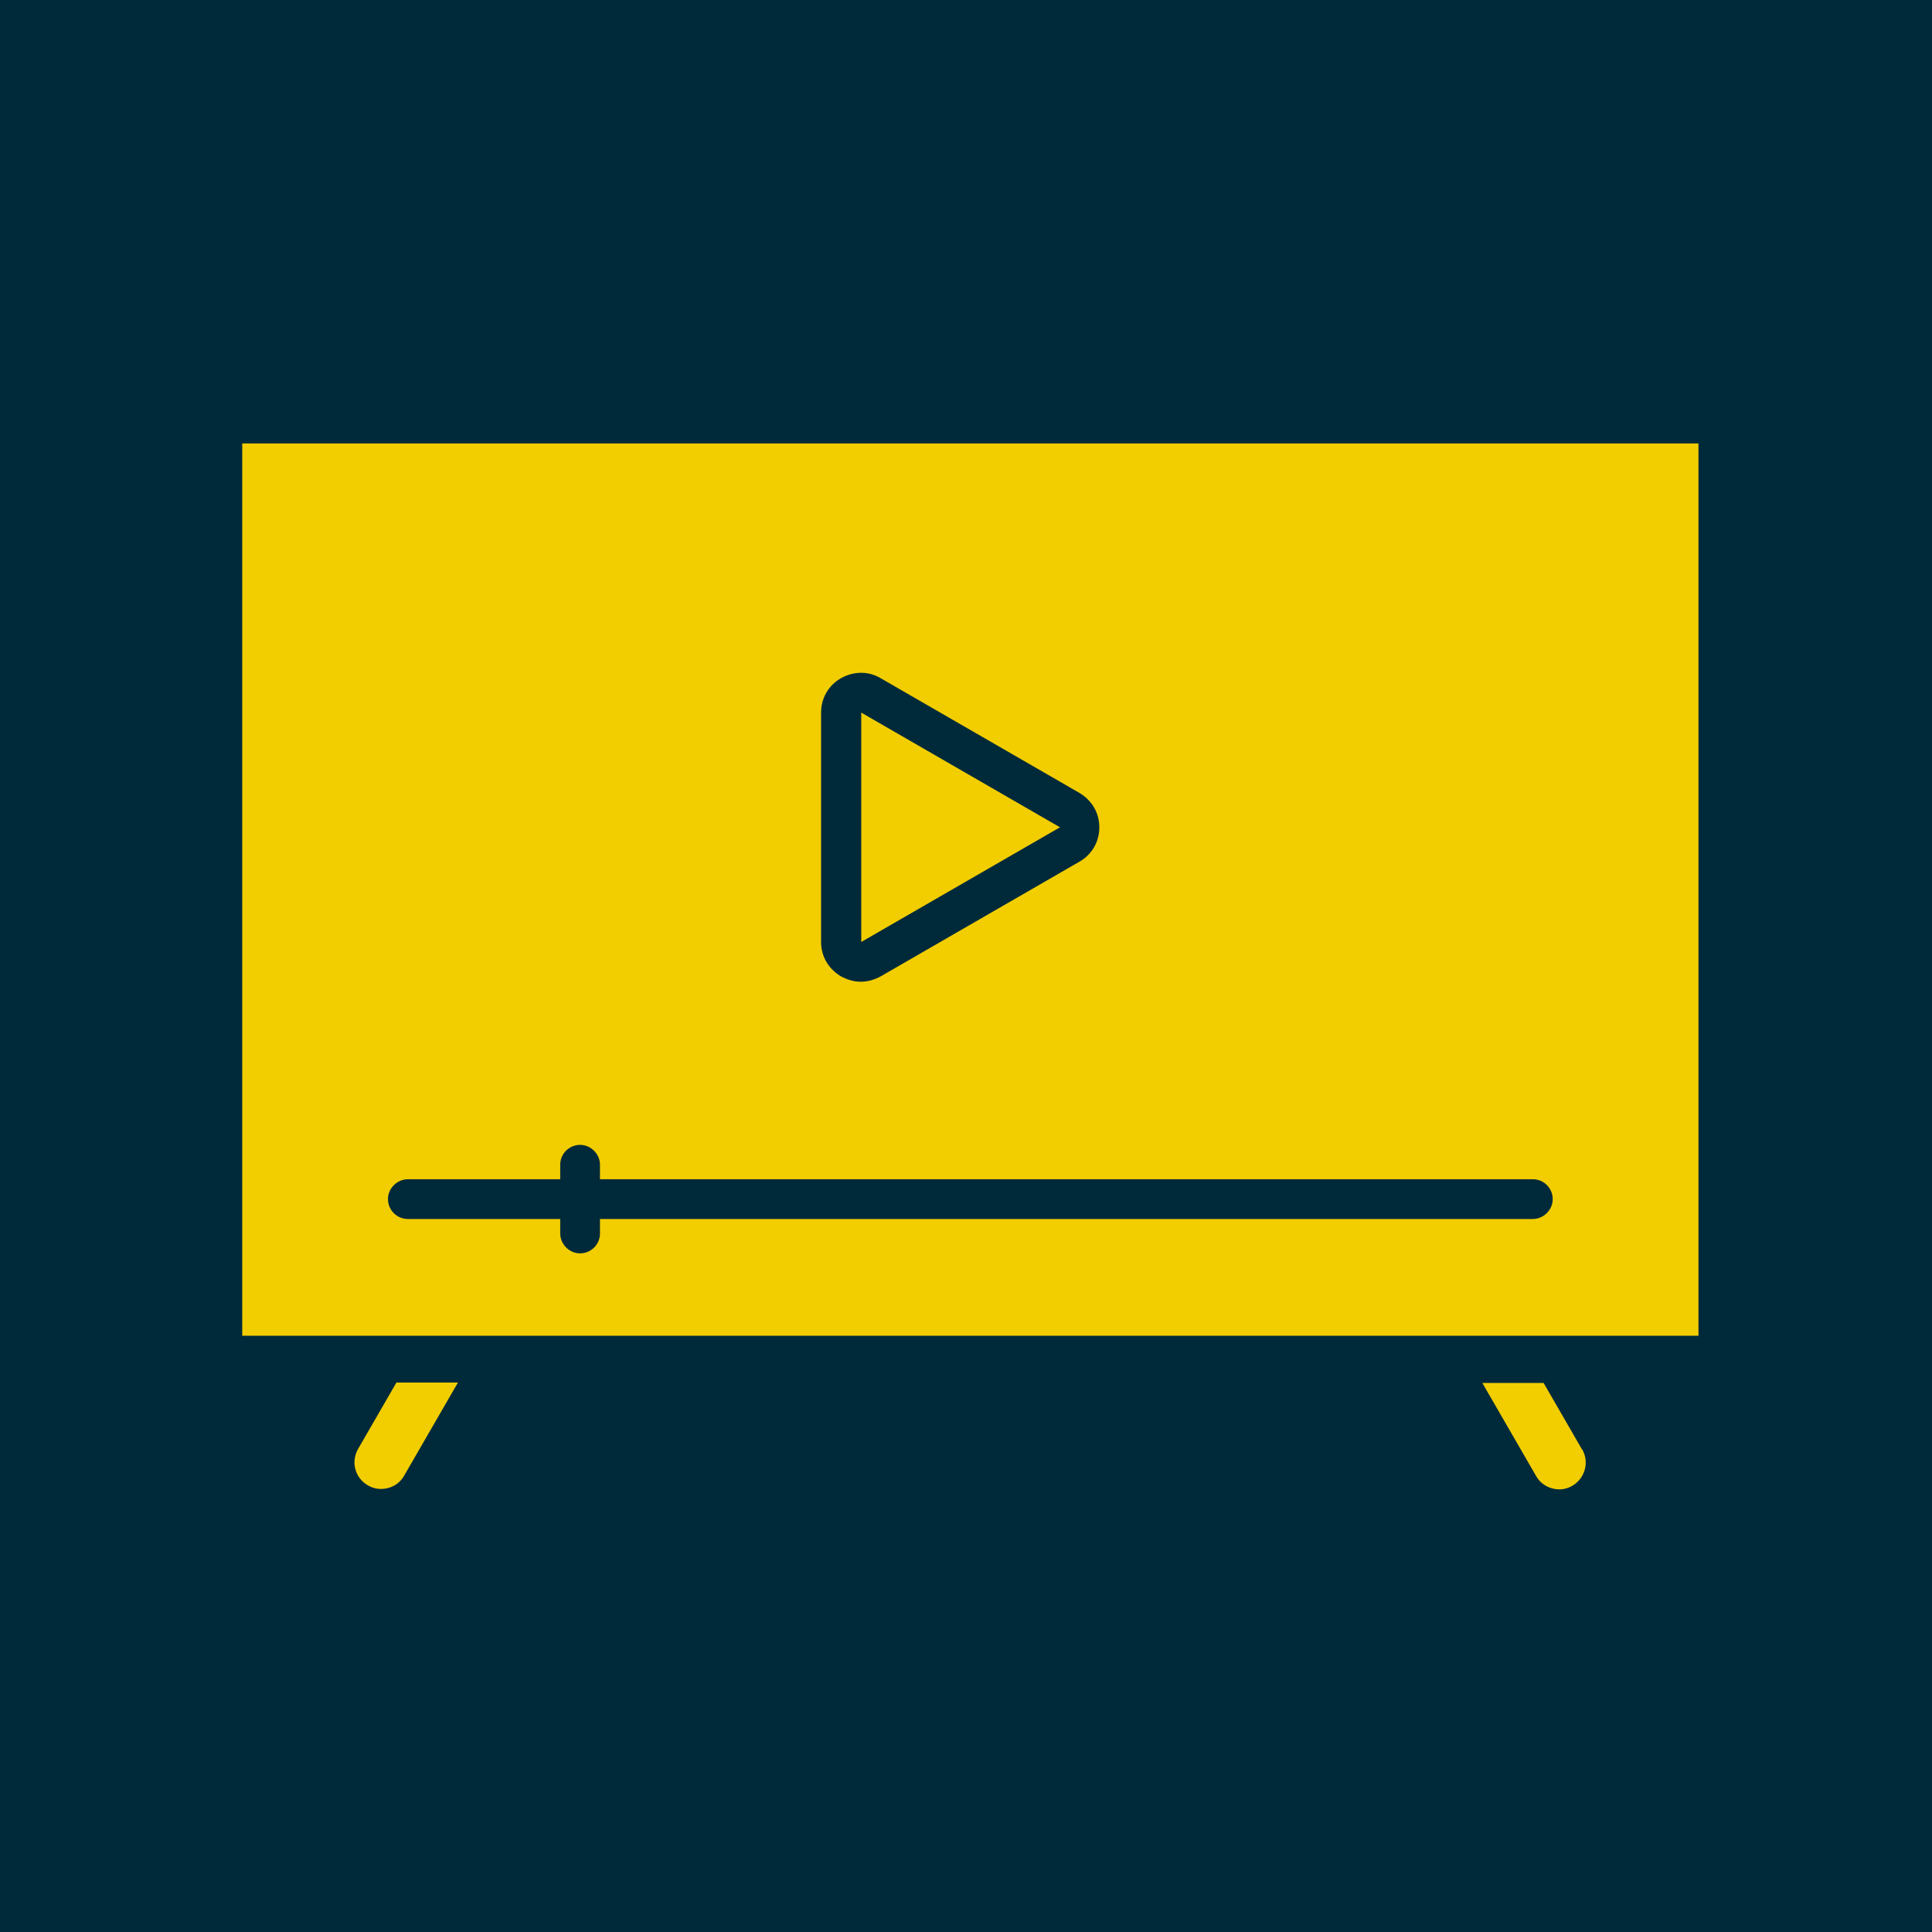
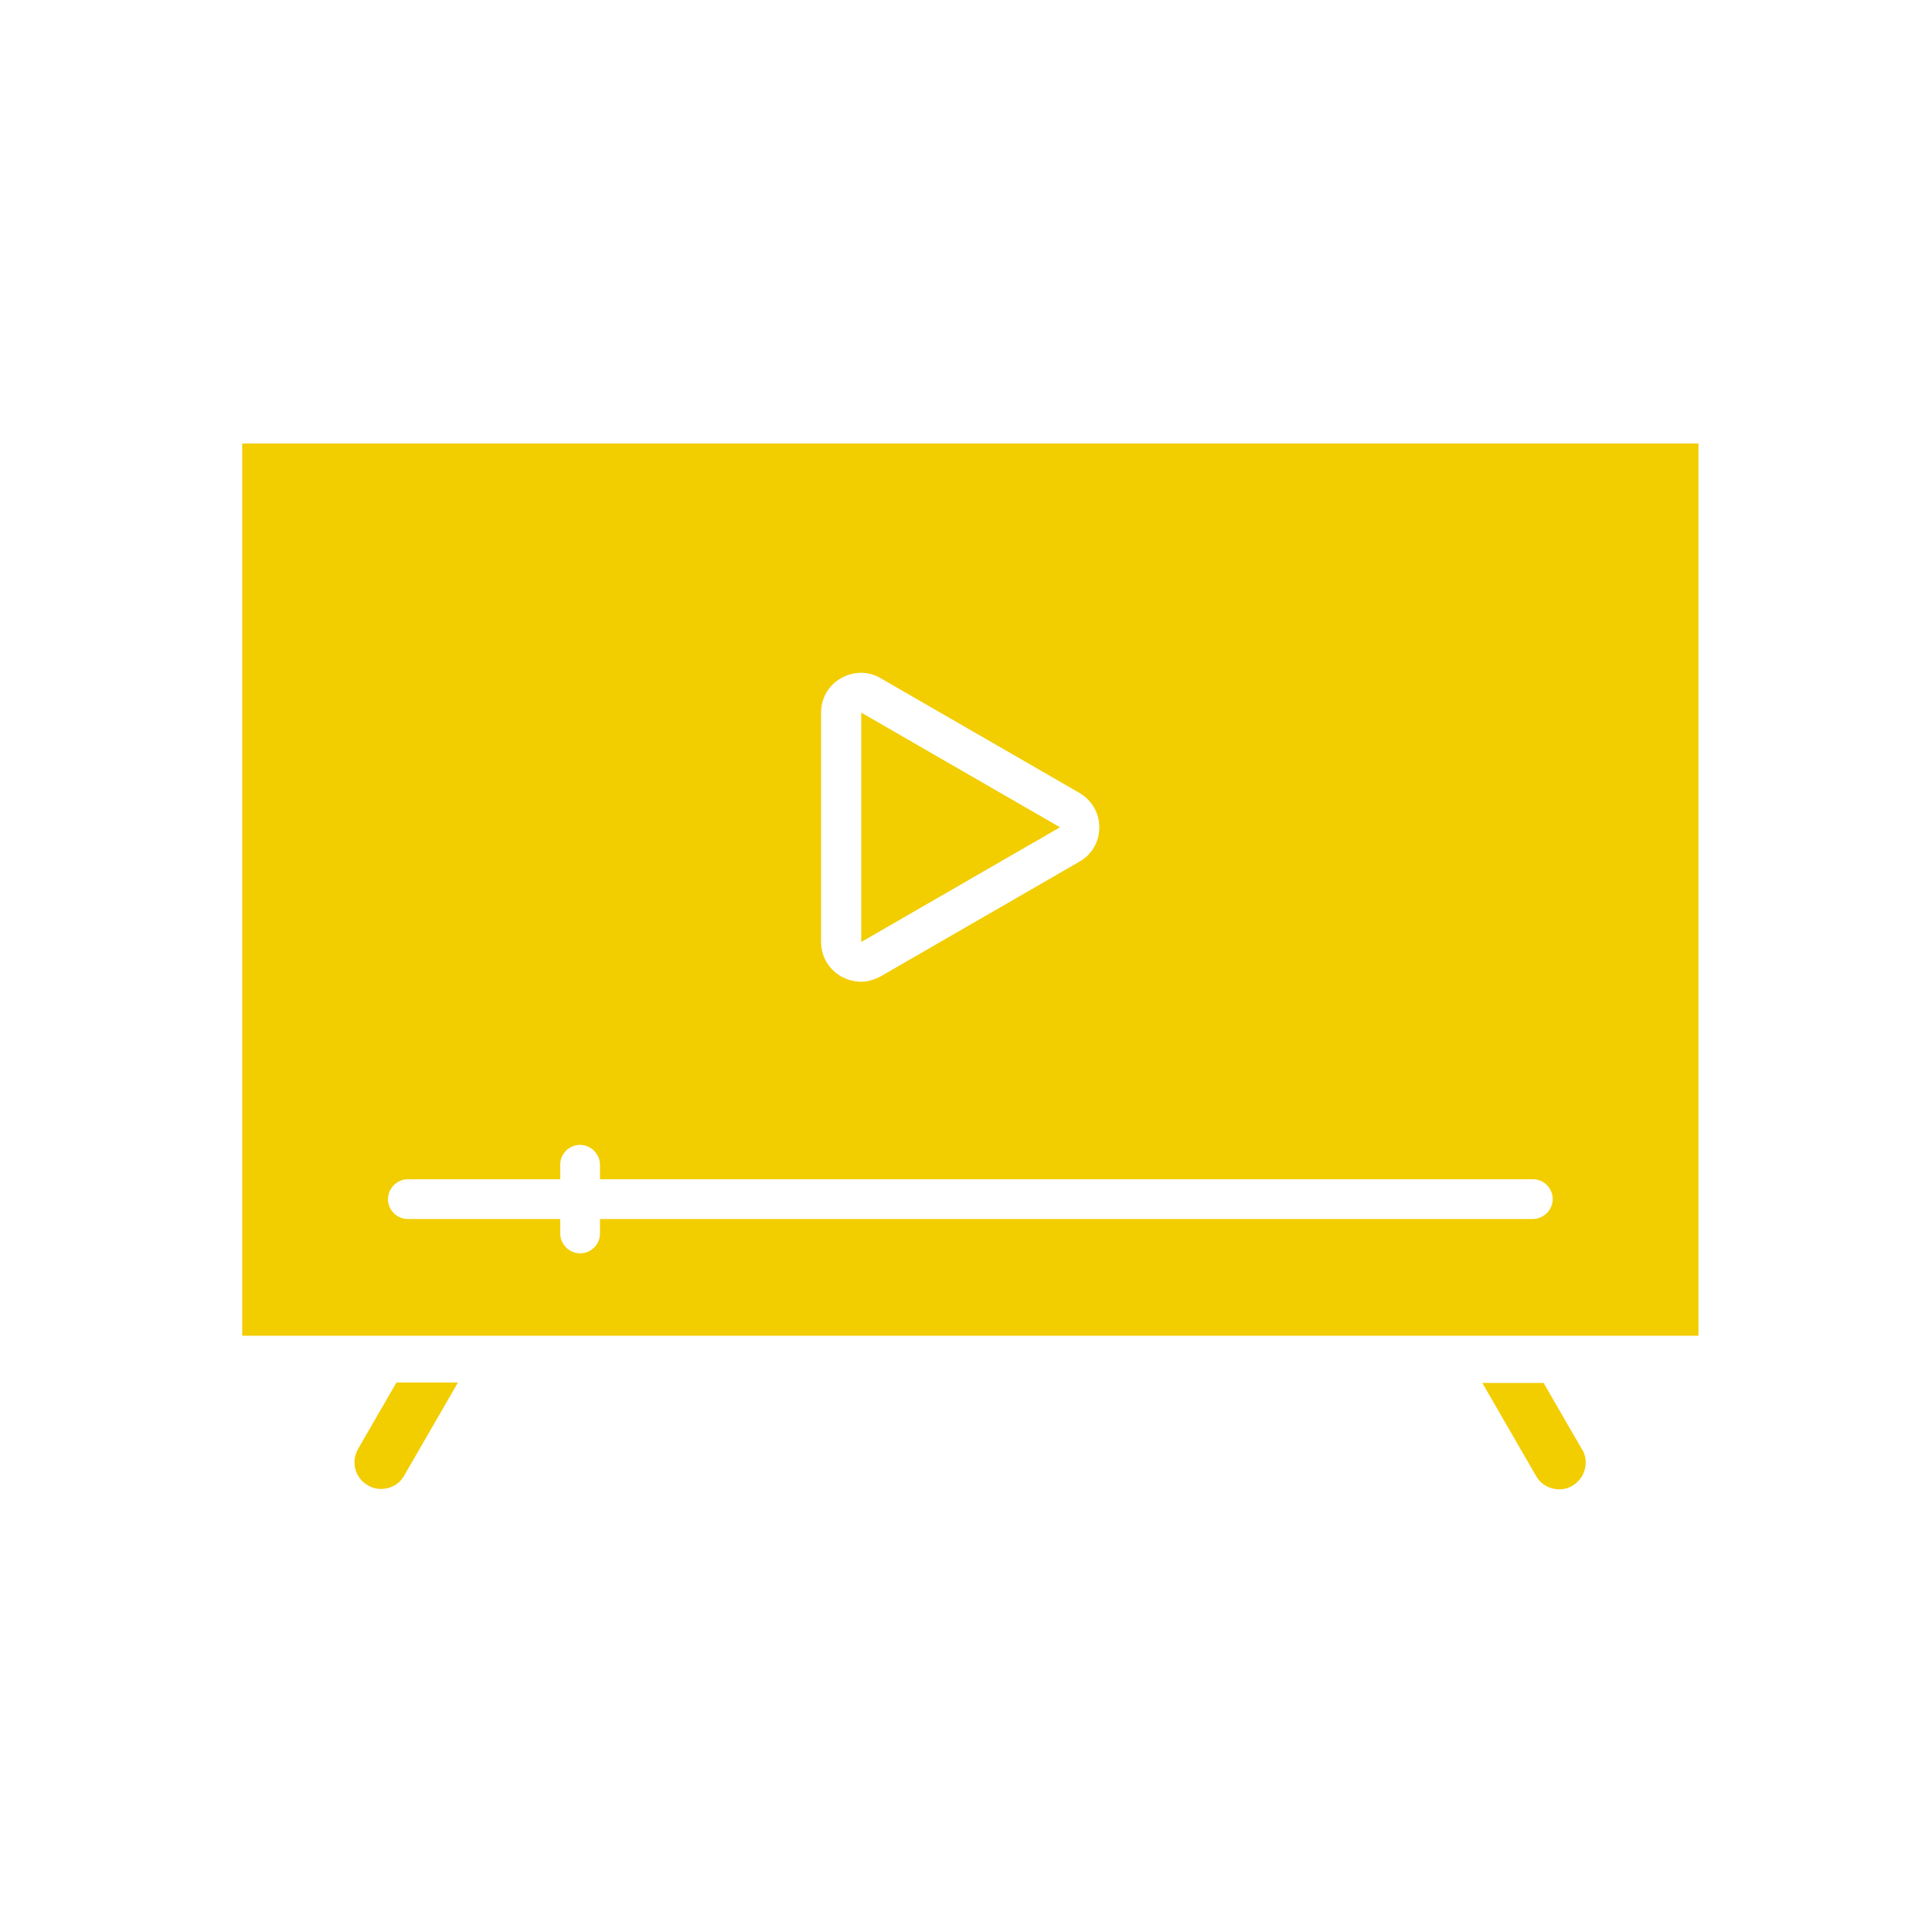
<svg xmlns="http://www.w3.org/2000/svg" id="Layer_2" data-name="Layer 2" viewBox="0 0 46.66 46.66">
  <defs>
    <style>
      .cls-1 {
        fill: #002a3a;
      }

      .cls-2 {
        fill: #f2cd00;
      }
    </style>
  </defs>
  <g id="Layer_1-2" data-name="Layer 1">
    <g>
-       <rect class="cls-1" width="46.66" height="46.66" />
      <path class="cls-2" d="M5.85,10.71v21.55h35.17V10.71H5.85ZM19.83,17.21c0-.35.18-.66.48-.83s.66-.18.96,0l4.8,2.77c.3.18.48.48.48.83s-.18.66-.48.83l-4.8,2.77c-.15.08-.31.13-.48.13s-.33-.05-.48-.13c-.3-.18-.48-.48-.48-.83v-5.54ZM37.02,29.44H14.49v.35c0,.27-.22.48-.48.48s-.48-.22-.48-.48v-.35h-3.68c-.27,0-.48-.22-.48-.48s.22-.48.48-.48h3.68v-.35c0-.27.22-.48.48-.48s.48.22.48.48v.35h22.53c.27,0,.48.22.48.48s-.22.48-.48.48ZM38.21,35c.18.31.07.7-.23.88-.1.06-.21.09-.32.09-.22,0-.44-.11-.56-.32l-1.3-2.25h1.48l.93,1.61ZM9.58,33.39h1.48l-1.3,2.25c-.12.21-.33.32-.56.32-.11,0-.22-.03-.32-.09-.31-.18-.41-.57-.23-.88l.93-1.61ZM25.6,19.98l-4.8,2.77v-5.54l4.8,2.77Z" />
    </g>
  </g>
</svg>